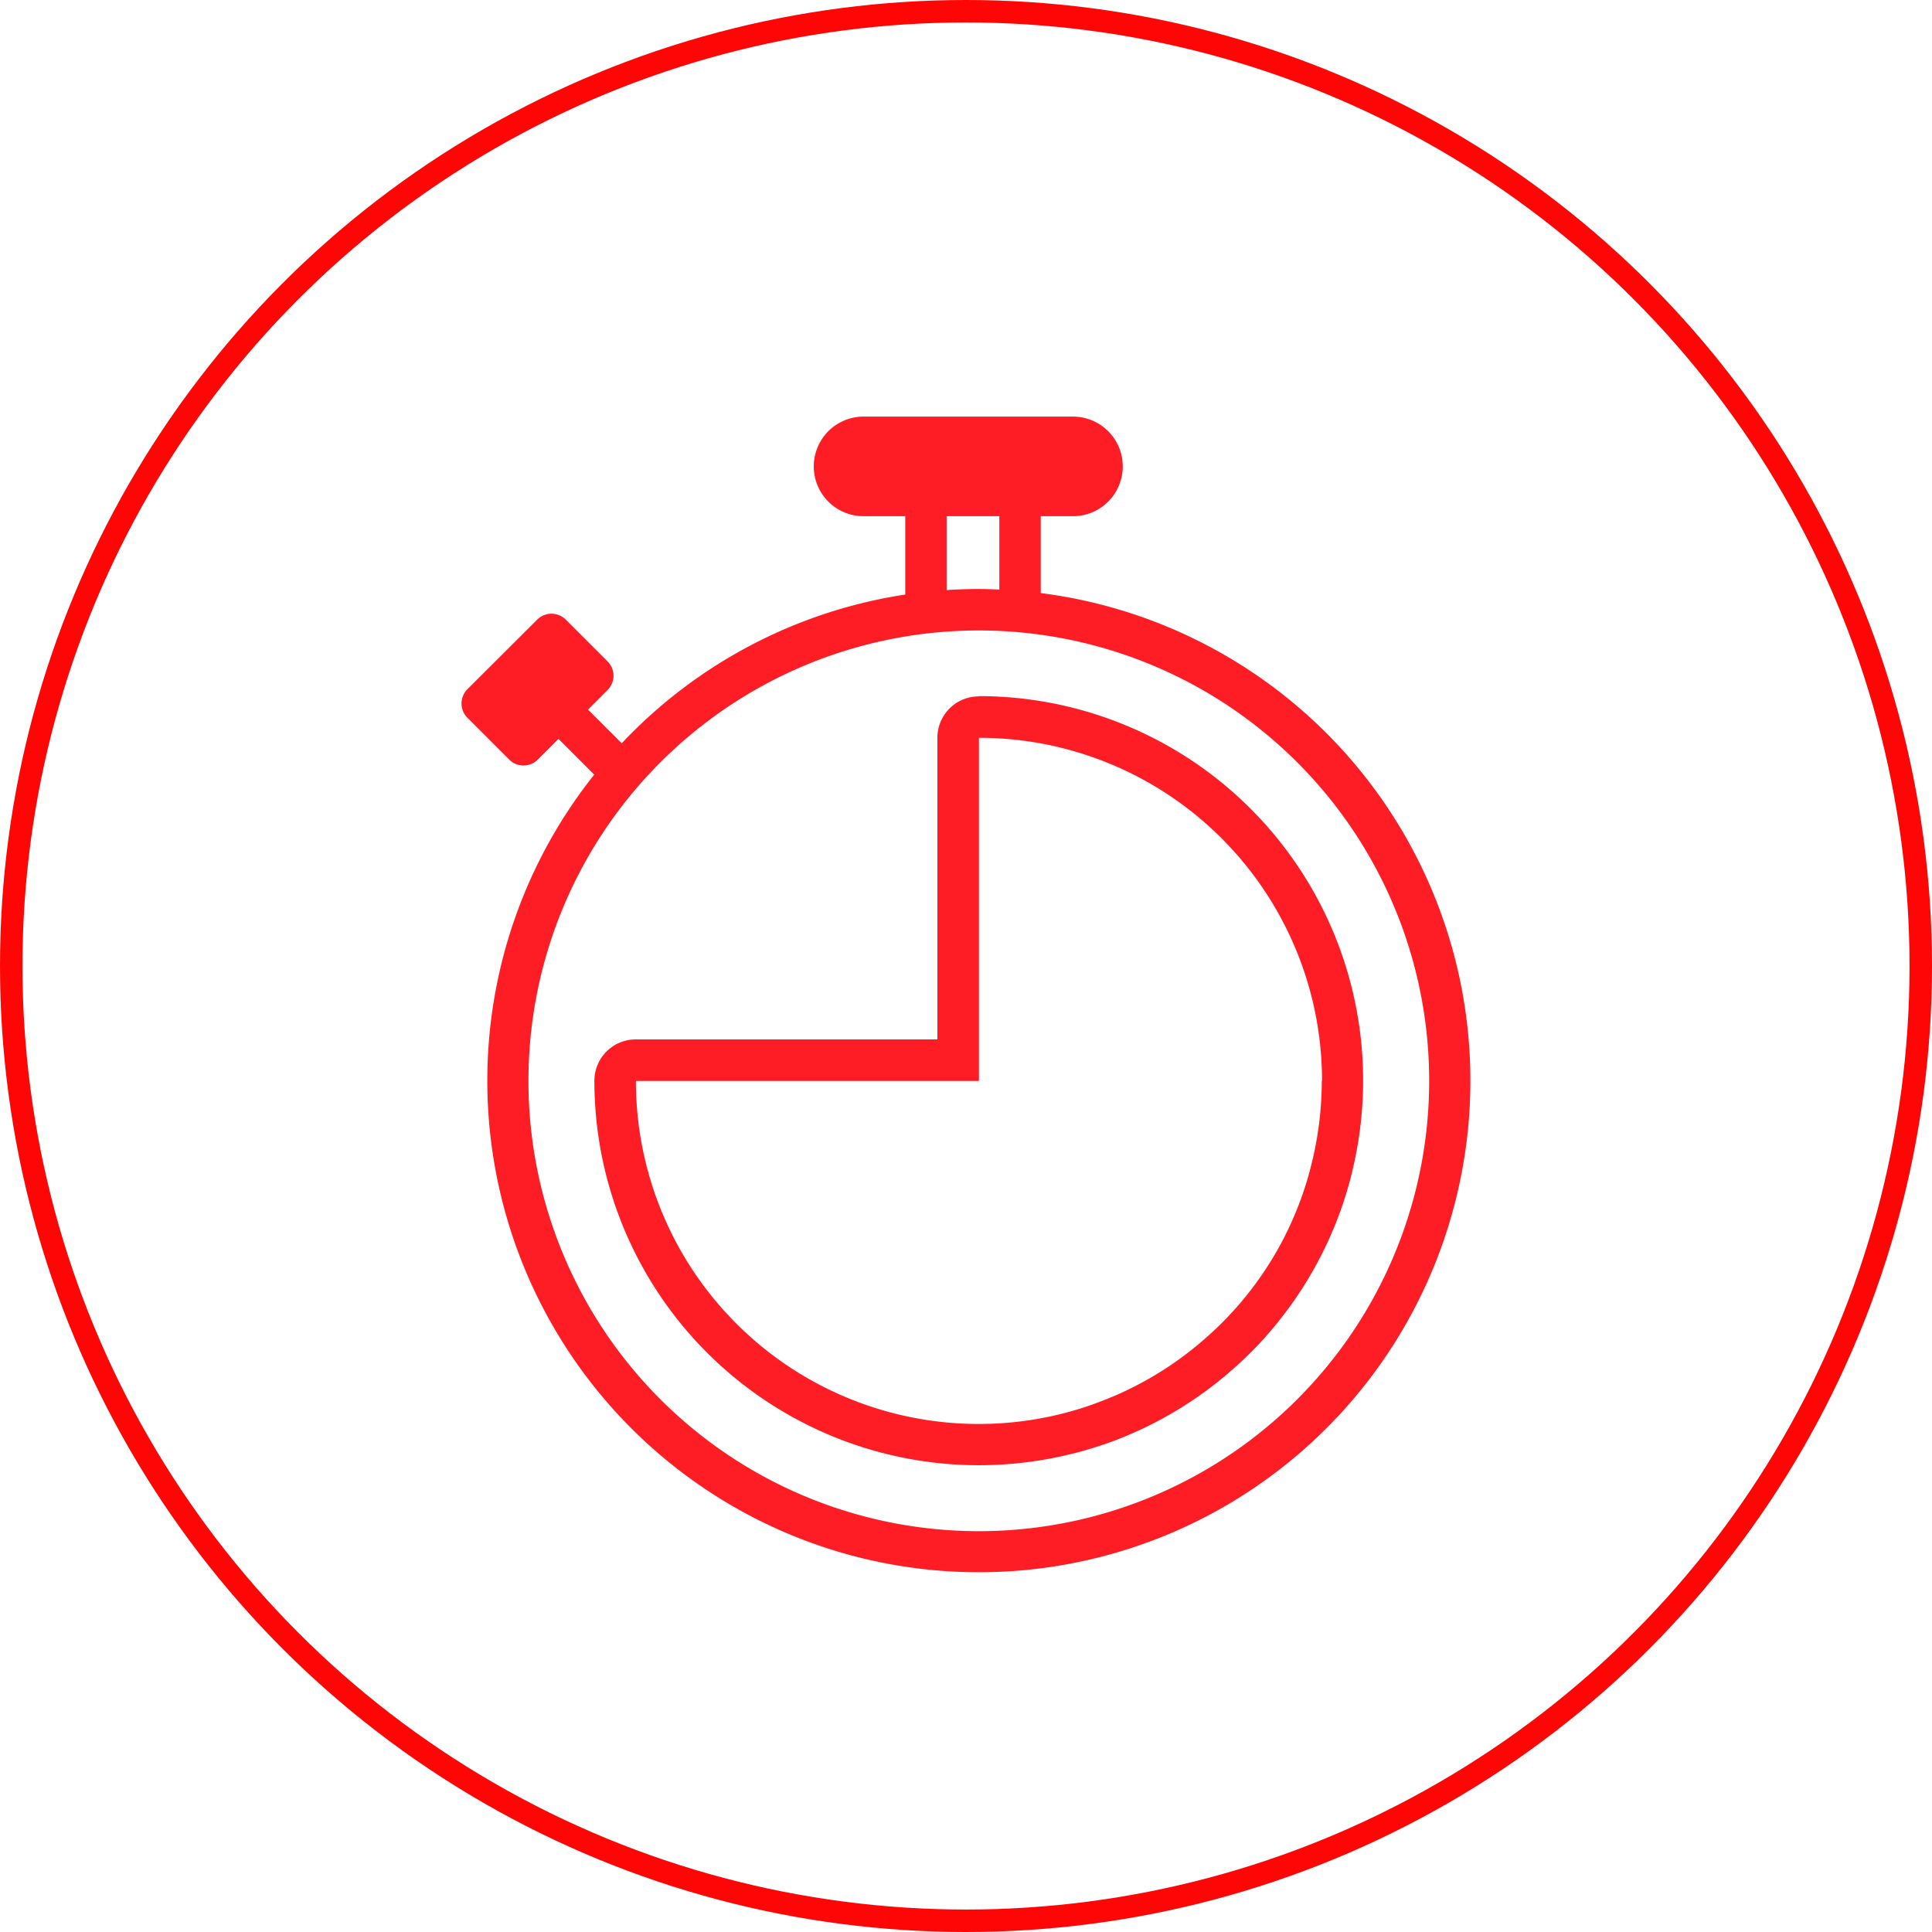
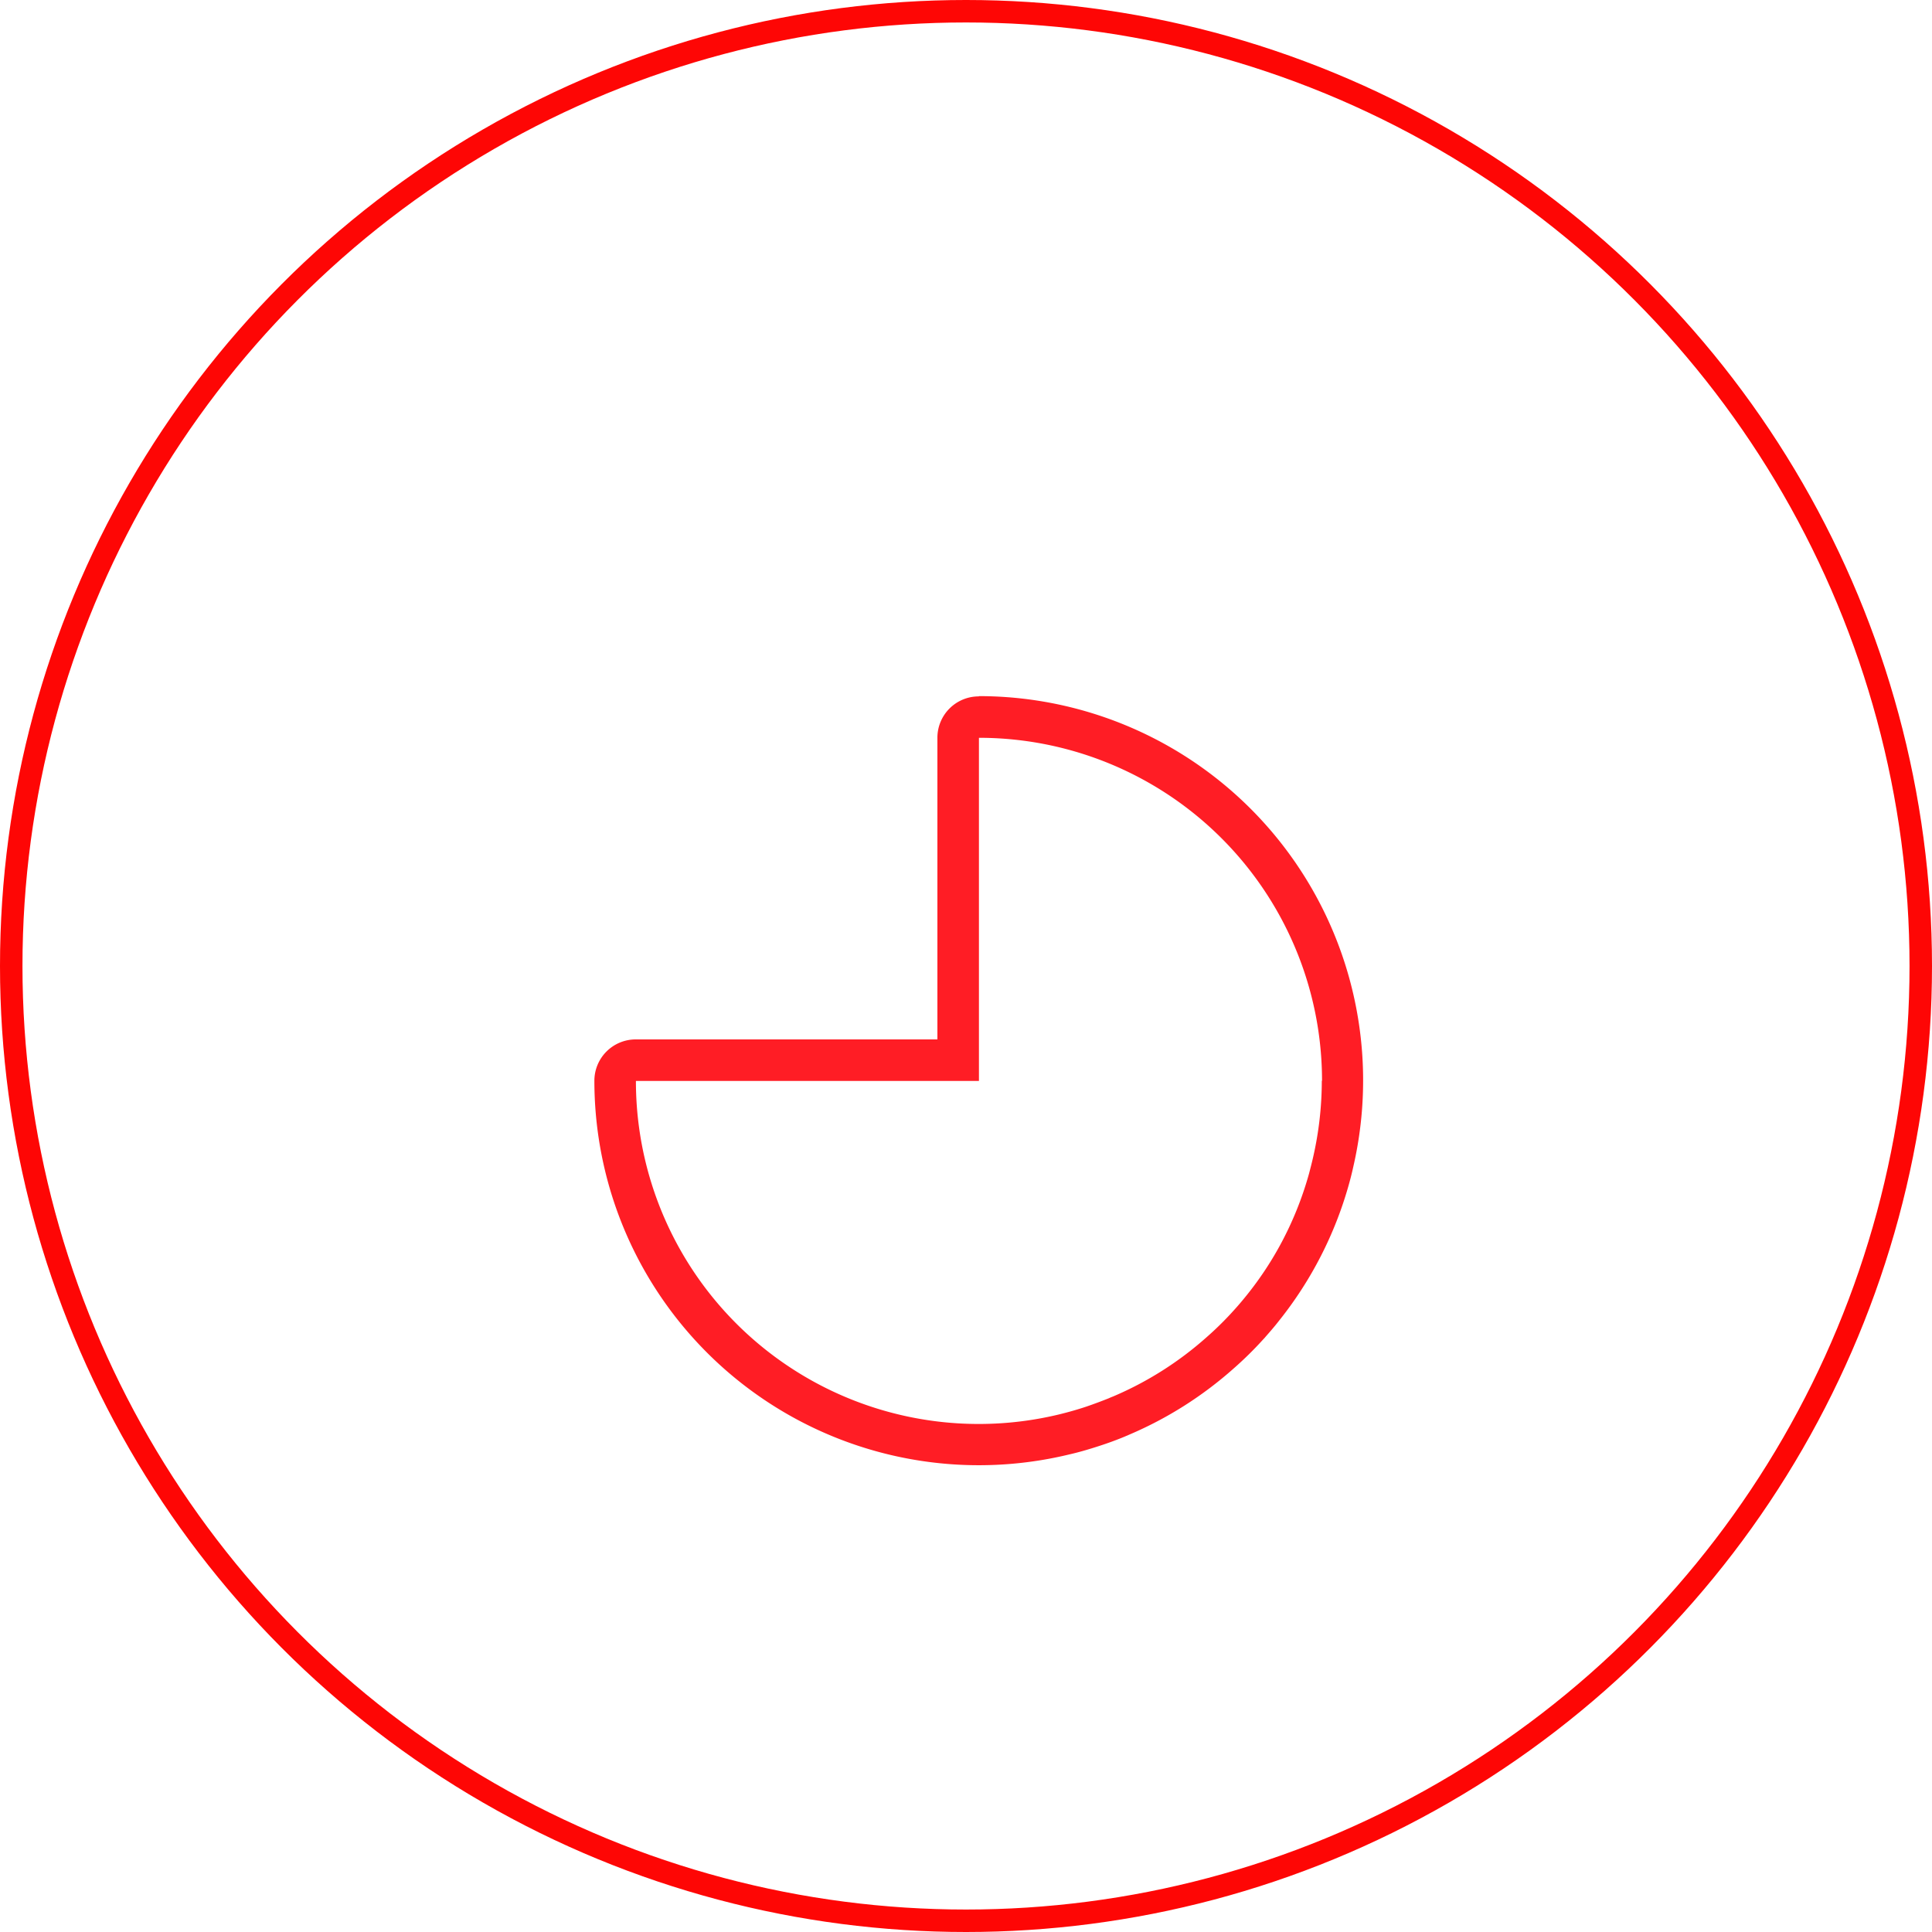
<svg xmlns="http://www.w3.org/2000/svg" width="86" height="86" viewBox="0 0 86 86">
  <g id="Ellipse_36" data-name="Ellipse 36" fill="none" stroke="#fe0605" stroke-width="1">
    <circle cx="43" cy="43" r="43" stroke="none" />
    <circle cx="43" cy="43" r="42.5" fill="none" />
  </g>
  <g id="_6_86" data-name="6_86" transform="translate(12.161 17.343)">
-     <path id="Pfad_337" data-name="Pfad 337" d="M34.166,9.056V5.635H35.6a2.217,2.217,0,1,0,0-4.434H26.28a2.217,2.217,0,1,0,0,4.434h1.855V9.123a21.854,21.854,0,0,0-12.622,6.621l-1.5-1.5.866-.866a.9.9,0,0,0,0-1.284l-1.849-1.849a.9.9,0,0,0-1.284,0L8.652,13.33a.9.9,0,0,0,0,1.284L10.5,16.463a.9.9,0,0,0,1.284,0l.915-.915,1.591,1.591A21.88,21.88,0,1,0,34.16,9.056ZM29.977,5.635h2.346V8.9c-.3-.012-.608-.025-.915-.025-.479,0-.958.018-1.431.049Zm1.431,45.18A20.047,20.047,0,1,1,51.456,30.767,20.045,20.045,0,0,1,31.408,50.815Z" fill="#ff1d25" />
    <path id="Pfad_338" data-name="Pfad 338" d="M35.122,21.472a1.84,1.84,0,0,0-1.843,1.843V36.741H19.853a1.84,1.84,0,0,0-1.843,1.843A17.114,17.114,0,0,0,39.145,55.216c.442-.1.891-.233,1.327-.375.4-.129.786-.27,1.155-.424l.055-.025c.055-.018.1-.043.16-.068a17.017,17.017,0,0,0,4.625-2.936,15.953,15.953,0,0,0,1.3-1.278l.086-.092.025-.031c.2-.227.405-.461.614-.731A17.059,17.059,0,0,0,51.594,43.2c.074-.264.141-.528.2-.8A17.106,17.106,0,0,0,35.122,21.46ZM50.39,38.584A15.332,15.332,0,0,1,50,42c-.055.24-.117.479-.178.712A15.177,15.177,0,0,1,48.5,45.96a15,15,0,0,1-1.443,2.156c-.178.221-.362.442-.553.651-.031.037-.068.074-.1.111a14.478,14.478,0,0,1-1.161,1.136A15.167,15.167,0,0,1,41.11,52.63c-.061.025-.129.049-.19.08-.338.135-.682.264-1.026.381-.387.129-.78.24-1.179.338A15.259,15.259,0,0,1,19.859,38.59H35.128V23.315A15.269,15.269,0,0,1,50.4,38.584h0Z" transform="translate(-3.713 -7.816)" fill="#ff1d25" />
  </g>
</svg>